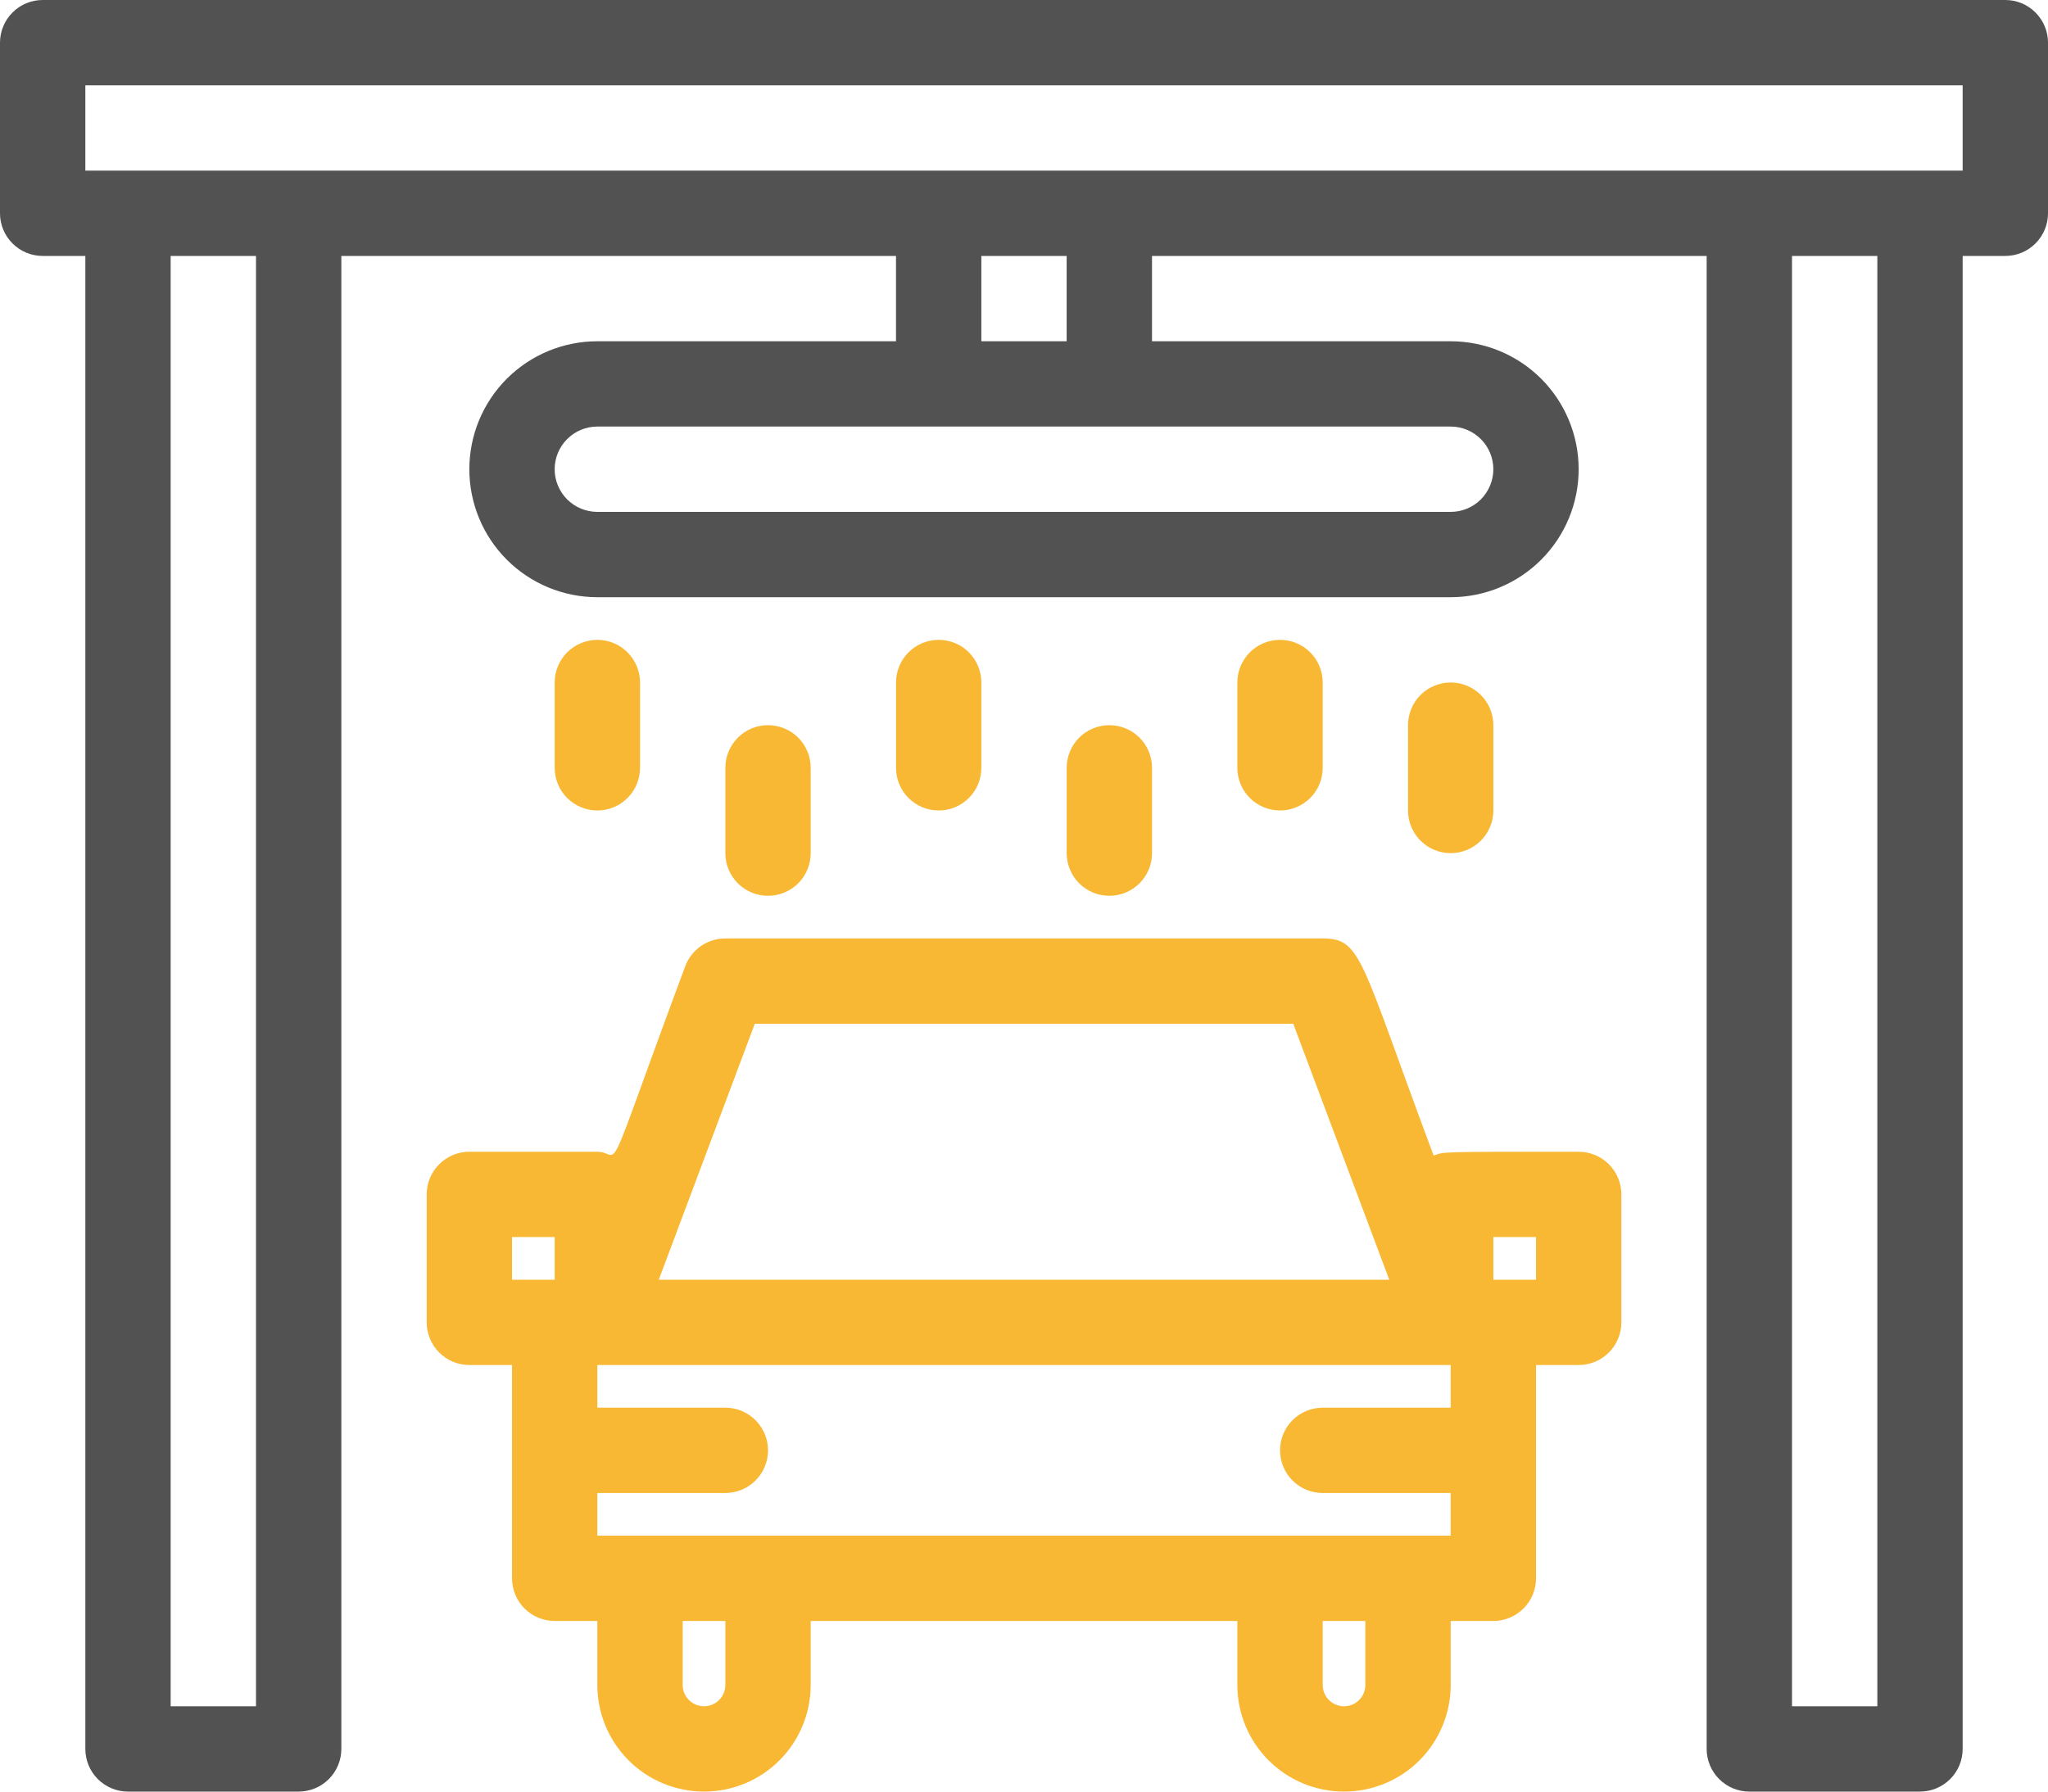
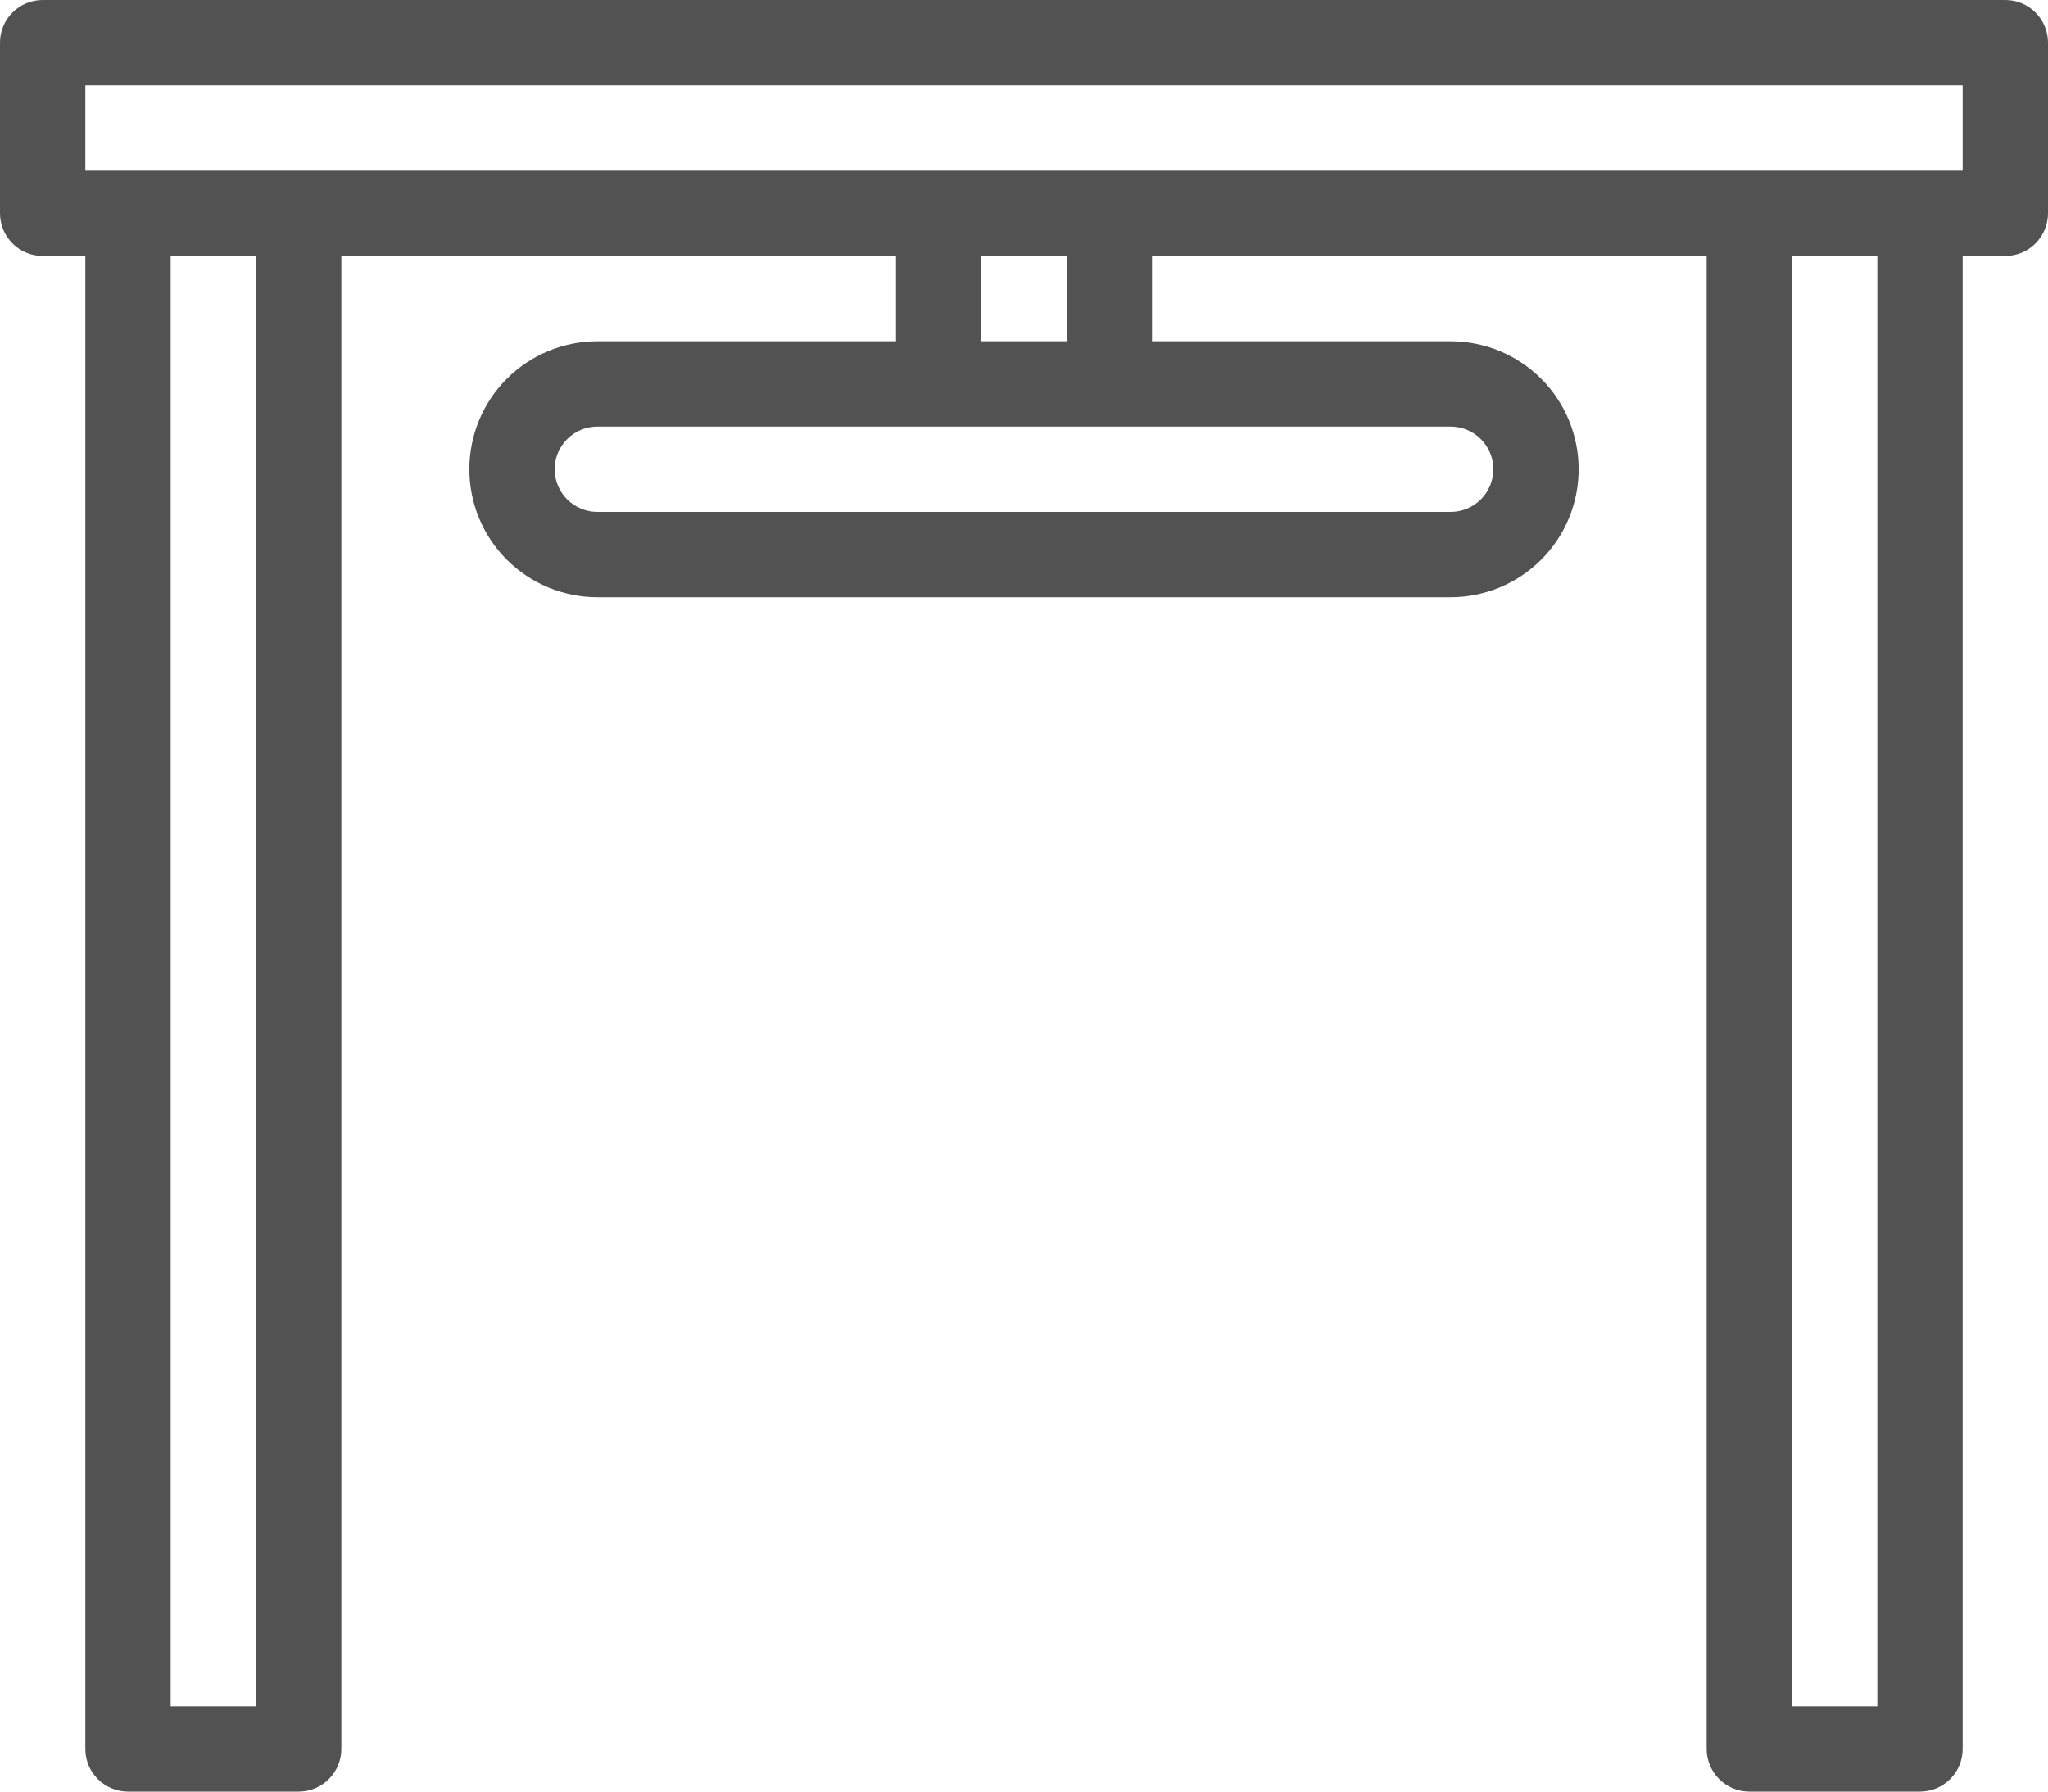
<svg xmlns="http://www.w3.org/2000/svg" width="64" height="56" viewBox="0 0 64 56" fill="none">
  <path d="M62.667 0H1.333C0.98 0 0.641 0.14 0.391 0.391C0.14 0.641 0 0.98 0 1.333L0 6.667C0 7.02 0.14 7.359 0.391 7.609C0.641 7.86 0.98 8 1.333 8H2.667V54.667C2.667 55.02 2.807 55.359 3.057 55.609C3.307 55.859 3.646 56 4 56H9.333C9.687 56 10.026 55.859 10.276 55.609C10.526 55.359 10.667 55.02 10.667 54.667V8H28V10.667H18.667C17.606 10.667 16.588 11.088 15.838 11.838C15.088 12.588 14.667 13.606 14.667 14.667C14.667 15.727 15.088 16.745 15.838 17.495C16.588 18.245 17.606 18.667 18.667 18.667H45.333C46.394 18.667 47.412 18.245 48.162 17.495C48.912 16.745 49.333 15.727 49.333 14.667C49.333 13.606 48.912 12.588 48.162 11.838C47.412 11.088 46.394 10.667 45.333 10.667H36V8H53.333V54.667C53.333 55.02 53.474 55.359 53.724 55.609C53.974 55.859 54.313 56 54.667 56H60C60.354 56 60.693 55.859 60.943 55.609C61.193 55.359 61.333 55.02 61.333 54.667V8H62.667C63.02 8 63.359 7.86 63.609 7.609C63.859 7.359 64 7.02 64 6.667V1.333C64 0.98 63.859 0.641 63.609 0.391C63.359 0.14 63.02 0 62.667 0ZM8 53.333H5.333V8H8V53.333ZM45.333 16H18.667C18.313 16 17.974 15.86 17.724 15.61C17.474 15.359 17.333 15.02 17.333 14.667C17.333 14.313 17.474 13.974 17.724 13.724C17.974 13.474 18.313 13.333 18.667 13.333H45.333C45.687 13.333 46.026 13.474 46.276 13.724C46.526 13.974 46.667 14.313 46.667 14.667C46.667 15.02 46.526 15.359 46.276 15.61C46.026 15.86 45.687 16 45.333 16ZM33.333 10.667H30.667V8H33.333V10.667ZM58.667 53.333H56V8H58.667V53.333ZM61.333 5.333H2.667V2.667H61.333V5.333Z" fill="#525252" />
-   <path d="M20.001 24V21.333C20.001 20.98 19.86 20.641 19.61 20.39C19.36 20.14 19.021 20 18.667 20C18.314 20 17.975 20.14 17.724 20.39C17.474 20.641 17.334 20.98 17.334 21.333V24C17.334 24.354 17.474 24.693 17.724 24.943C17.975 25.193 18.314 25.333 18.667 25.333C19.021 25.333 19.36 25.193 19.61 24.943C19.86 24.693 20.001 24.354 20.001 24ZM25.334 26.667V24C25.334 23.646 25.194 23.307 24.944 23.057C24.693 22.807 24.354 22.667 24.001 22.667C23.647 22.667 23.308 22.807 23.058 23.057C22.808 23.307 22.667 23.646 22.667 24V26.667C22.667 27.02 22.808 27.359 23.058 27.61C23.308 27.86 23.647 28 24.001 28C24.354 28 24.693 27.86 24.944 27.61C25.194 27.359 25.334 27.02 25.334 26.667ZM30.667 24V21.333C30.667 20.98 30.527 20.641 30.277 20.39C30.027 20.14 29.688 20 29.334 20C28.98 20 28.641 20.14 28.391 20.39C28.141 20.641 28.001 20.98 28.001 21.333V24C28.001 24.354 28.141 24.693 28.391 24.943C28.641 25.193 28.98 25.333 29.334 25.333C29.688 25.333 30.027 25.193 30.277 24.943C30.527 24.693 30.667 24.354 30.667 24ZM36.001 26.667V24C36.001 23.646 35.86 23.307 35.61 23.057C35.36 22.807 35.021 22.667 34.667 22.667C34.314 22.667 33.975 22.807 33.724 23.057C33.474 23.307 33.334 23.646 33.334 24V26.667C33.334 27.02 33.474 27.359 33.724 27.61C33.975 27.86 34.314 28 34.667 28C35.021 28 35.36 27.86 35.61 27.61C35.86 27.359 36.001 27.02 36.001 26.667ZM41.334 24V21.333C41.334 20.98 41.194 20.641 40.944 20.39C40.693 20.14 40.354 20 40.001 20C39.647 20 39.308 20.14 39.058 20.39C38.808 20.641 38.667 20.98 38.667 21.333V24C38.667 24.354 38.808 24.693 39.058 24.943C39.308 25.193 39.647 25.333 40.001 25.333C40.354 25.333 40.693 25.193 40.944 24.943C41.194 24.693 41.334 24.354 41.334 24ZM46.667 25.333V22.667C46.667 22.313 46.527 21.974 46.277 21.724C46.027 21.474 45.688 21.333 45.334 21.333C44.98 21.333 44.641 21.474 44.391 21.724C44.141 21.974 44.001 22.313 44.001 22.667V25.333C44.001 25.687 44.141 26.026 44.391 26.276C44.641 26.526 44.98 26.667 45.334 26.667C45.688 26.667 46.027 26.526 46.277 26.276C46.527 26.026 46.667 25.687 46.667 25.333ZM49.334 36C44.881 36 45.147 36 44.801 36.12C42.507 29.987 42.561 29.333 41.334 29.333H22.667C22.395 29.332 22.129 29.415 21.905 29.57C21.681 29.725 21.509 29.945 21.414 30.2C18.761 37.333 19.467 36 18.667 36H14.667C14.314 36 13.975 36.141 13.725 36.391C13.475 36.641 13.334 36.98 13.334 37.333V41.333C13.334 41.687 13.475 42.026 13.725 42.276C13.975 42.526 14.314 42.667 14.667 42.667H16.001V49.333C16.001 49.687 16.141 50.026 16.391 50.276C16.641 50.526 16.98 50.667 17.334 50.667H18.667V52.667C18.667 53.551 19.018 54.399 19.644 55.024C20.269 55.649 21.117 56 22.001 56C22.885 56 23.733 55.649 24.358 55.024C24.983 54.399 25.334 53.551 25.334 52.667V50.667H38.667V52.667C38.667 53.551 39.019 54.399 39.644 55.024C40.269 55.649 41.117 56 42.001 56C42.885 56 43.733 55.649 44.358 55.024C44.983 54.399 45.334 53.551 45.334 52.667V50.667H46.667C47.021 50.667 47.36 50.526 47.61 50.276C47.86 50.026 48.001 49.687 48.001 49.333V42.667H49.334C49.688 42.667 50.027 42.526 50.277 42.276C50.527 42.026 50.667 41.687 50.667 41.333V37.333C50.667 36.98 50.527 36.641 50.277 36.391C50.027 36.141 49.688 36 49.334 36ZM23.587 32H40.414L43.414 40H20.587L23.587 32ZM16.001 38.667H17.334V40H16.001V38.667ZM22.667 52.667C22.667 52.843 22.597 53.013 22.472 53.138C22.347 53.263 22.177 53.333 22.001 53.333C21.824 53.333 21.654 53.263 21.529 53.138C21.404 53.013 21.334 52.843 21.334 52.667V50.667H22.667V52.667ZM42.667 52.667C42.667 52.843 42.597 53.013 42.472 53.138C42.347 53.263 42.178 53.333 42.001 53.333C41.824 53.333 41.654 53.263 41.529 53.138C41.404 53.013 41.334 52.843 41.334 52.667V50.667H42.667V52.667ZM18.667 48V46.667H22.667C23.021 46.667 23.36 46.526 23.61 46.276C23.86 46.026 24.001 45.687 24.001 45.333C24.001 44.98 23.86 44.641 23.61 44.391C23.36 44.141 23.021 44 22.667 44H18.667V42.667H45.334V44H41.334C40.98 44 40.641 44.141 40.391 44.391C40.141 44.641 40.001 44.98 40.001 45.333C40.001 45.687 40.141 46.026 40.391 46.276C40.641 46.526 40.98 46.667 41.334 46.667H45.334V48H18.667ZM48.001 40H46.667V38.667H48.001V40Z" fill="#F8B833" />
</svg>